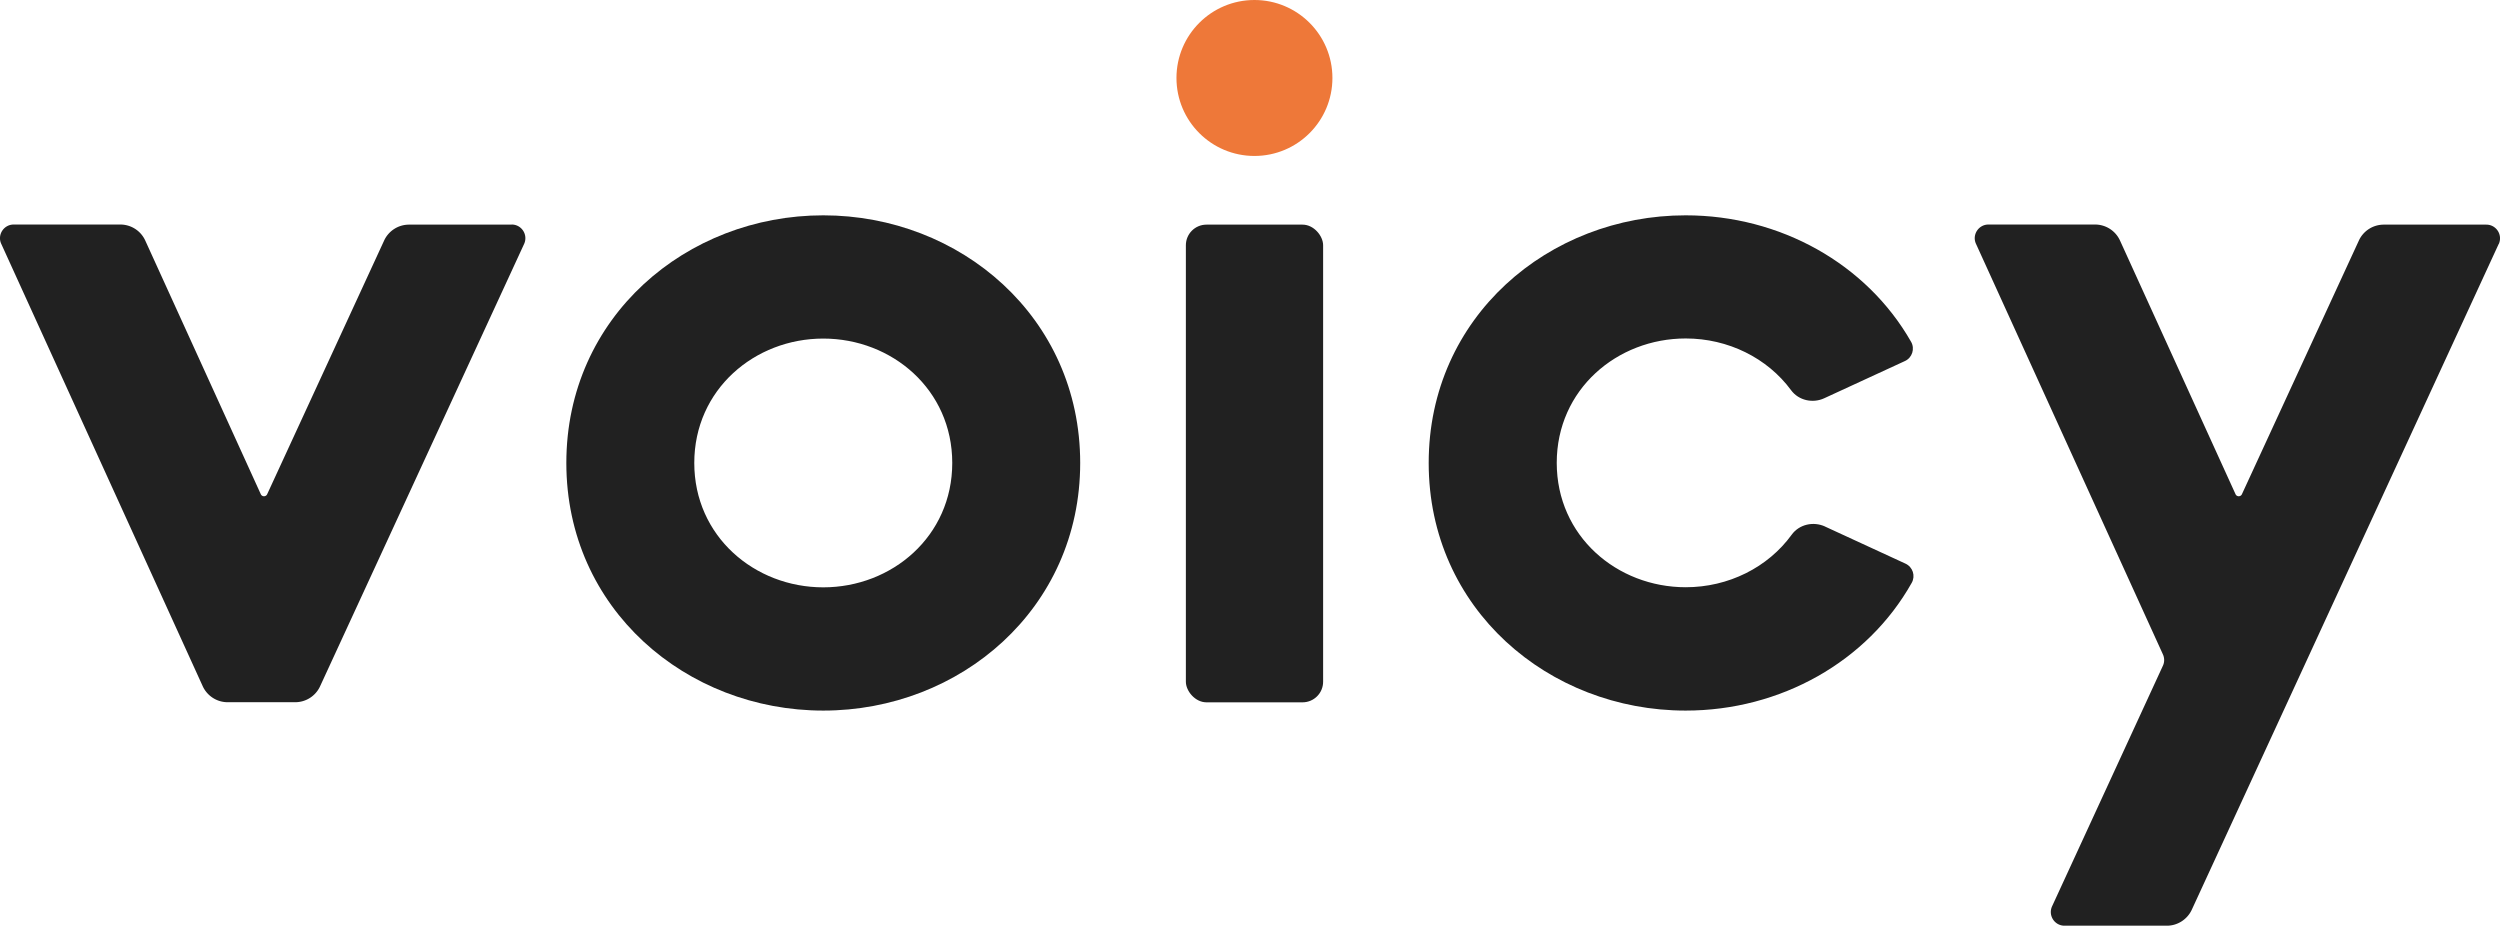
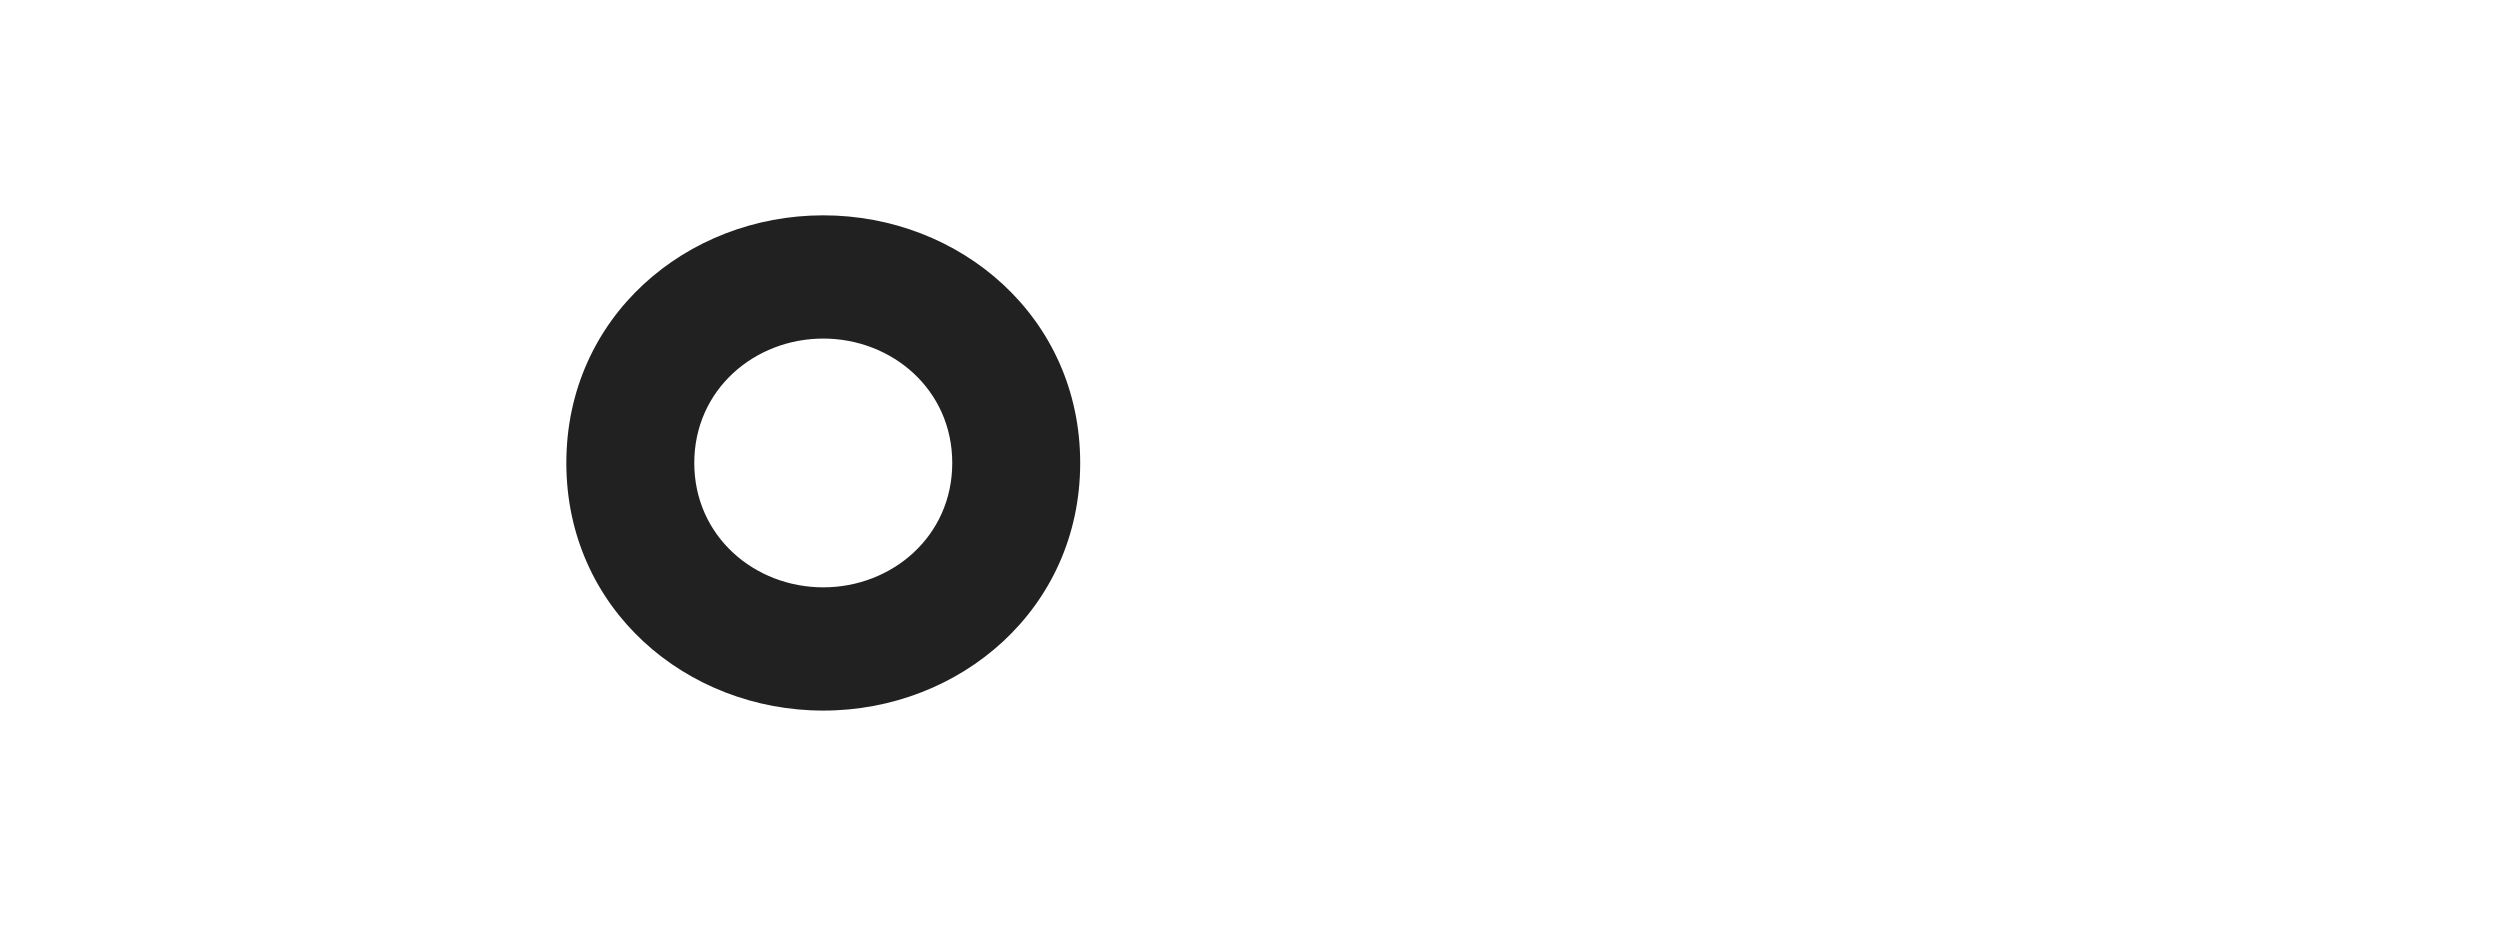
<svg xmlns="http://www.w3.org/2000/svg" id="_レイヤー_2" data-name="レイヤー 2" viewBox="0 0 239.17 88.58">
  <defs>
    <style>.cls-1{fill:#212121}</style>
  </defs>
  <g id="logotype">
    <g id="logotype_color_black">
-       <path id="y" class="cls-1" d="M239.05 23.35c.4-.87-.23-1.86-1.19-1.86h-9.81c-1.02 0-1.95.59-2.38 1.52l-11.19 24.27c-.12.26-.49.26-.61 0l-11.05-24.26a2.625 2.625 0 0 0-2.39-1.54h-10.2c-.95 0-1.59.99-1.19 1.85l17.88 39.27c.16.35.16.75 0 1.09l-10.6 23.01c-.4.87.23 1.86 1.19 1.86h9.79c1.02 0 1.95-.6 2.38-1.52l29.37-63.71Z" />
-       <path id="c" class="cls-1" d="M174.6 50.37c-1.12-.51-2.47-.21-3.19.78-2.27 3.13-6.05 5.03-10.14 5.03-6.57 0-12.34-4.88-12.34-11.9s5.77-11.9 12.34-11.9c4.06 0 7.81 1.87 10.08 4.95.72.98 2.07 1.28 3.17.77l7.72-3.56c.7-.32.97-1.18.59-1.84-4.26-7.47-12.53-12.1-21.57-12.1-13.08 0-24.58 9.71-24.58 23.69s11.5 23.69 24.58 23.69c9.08 0 17.39-4.68 21.63-12.22.38-.67.1-1.52-.6-1.84l-7.7-3.55Z" />
      <g id="i">
-         <rect id="line" class="cls-1" x="113.45" y="21.49" width="13.13" height="45.7" rx="1.97" ry="1.97" />
-         <circle id="dot" cx="120.01" cy="7.46" r="7.46" style="fill:#ee7839" />
-       </g>
+         </g>
      <path id="o" class="cls-1" d="M78.76 20.6c-13.08 0-24.58 9.71-24.58 23.69s11.5 23.69 24.58 23.69 24.58-9.72 24.58-23.69S91.84 20.6 78.76 20.6Zm0 35.59c-6.57 0-12.34-4.88-12.34-11.9s5.77-11.9 12.34-11.9 12.34 4.88 12.34 11.9-5.77 11.9-12.34 11.9Z" />
-       <path id="v" class="cls-1" d="M48.94 21.49h-9.81c-1.02 0-1.95.59-2.38 1.52L25.56 47.28c-.12.26-.49.26-.61 0L13.9 23.02a2.625 2.625 0 0 0-2.39-1.54H1.31c-.95 0-1.59.99-1.19 1.85l19.27 42.31c.43.94 1.36 1.54 2.39 1.54h6.46c1.02 0 1.95-.59 2.38-1.52l19.52-42.32c.4-.87-.23-1.86-1.19-1.86Z" />
    </g>
  </g>
</svg>